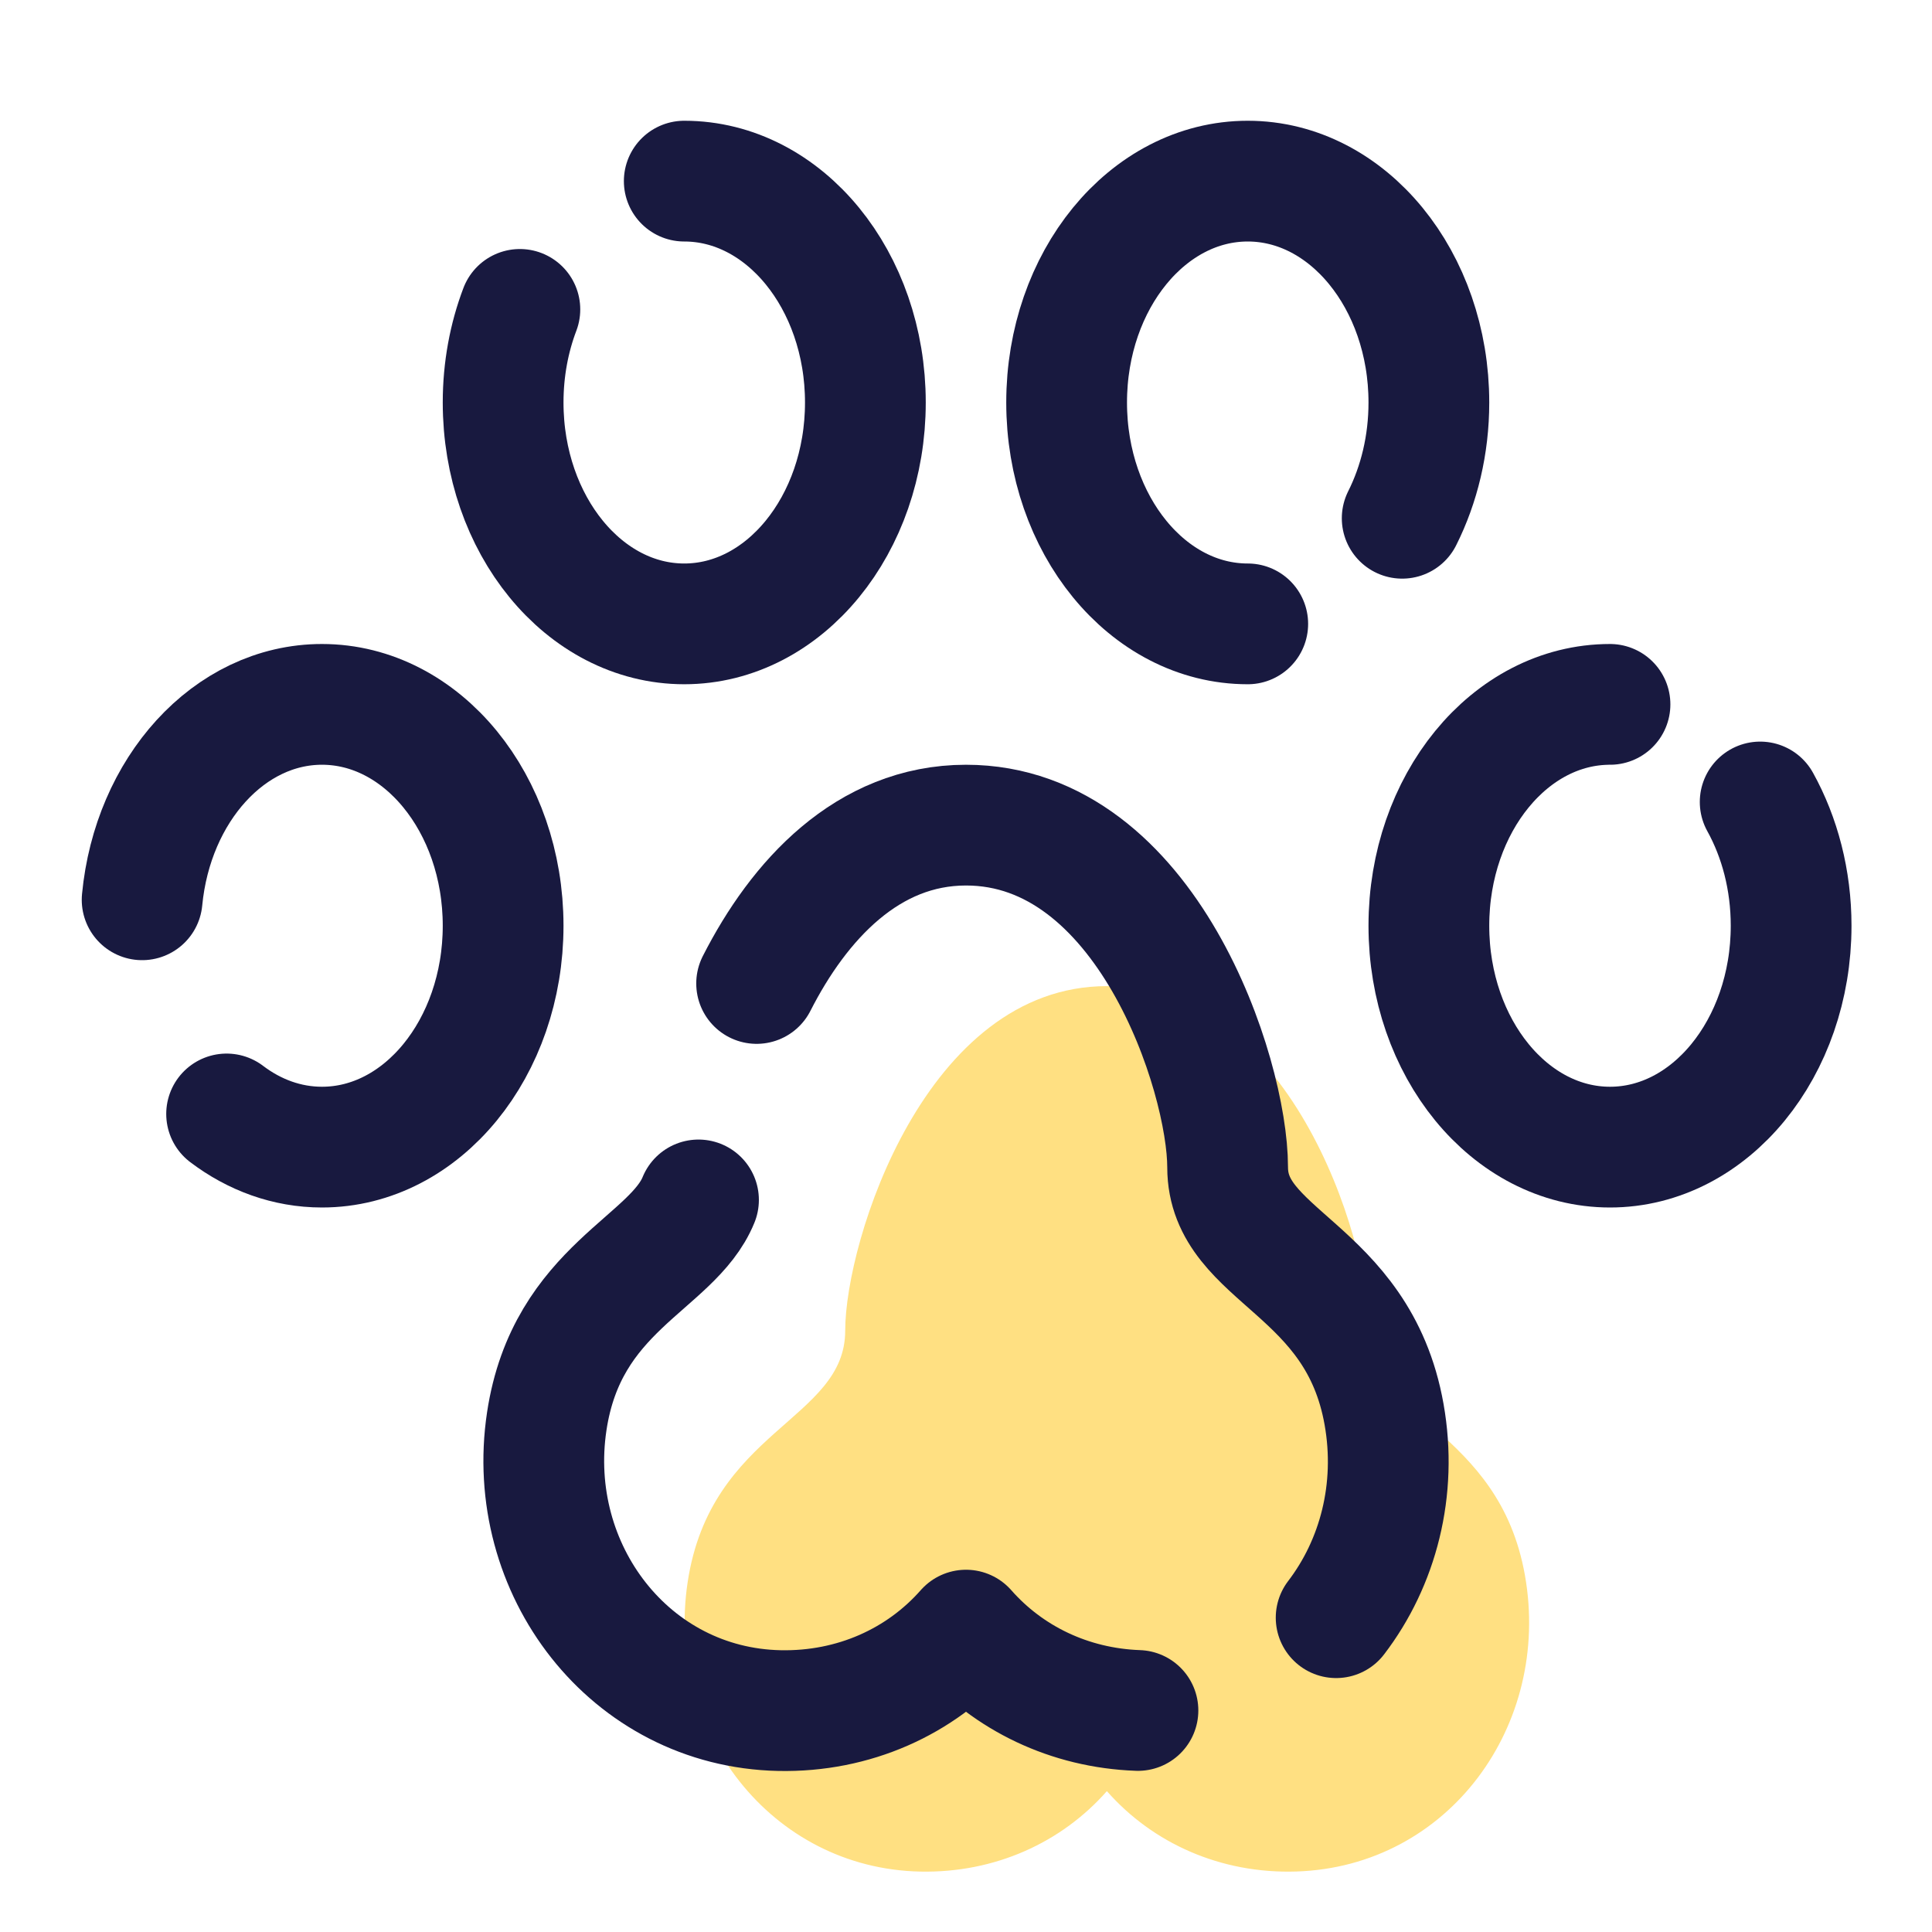
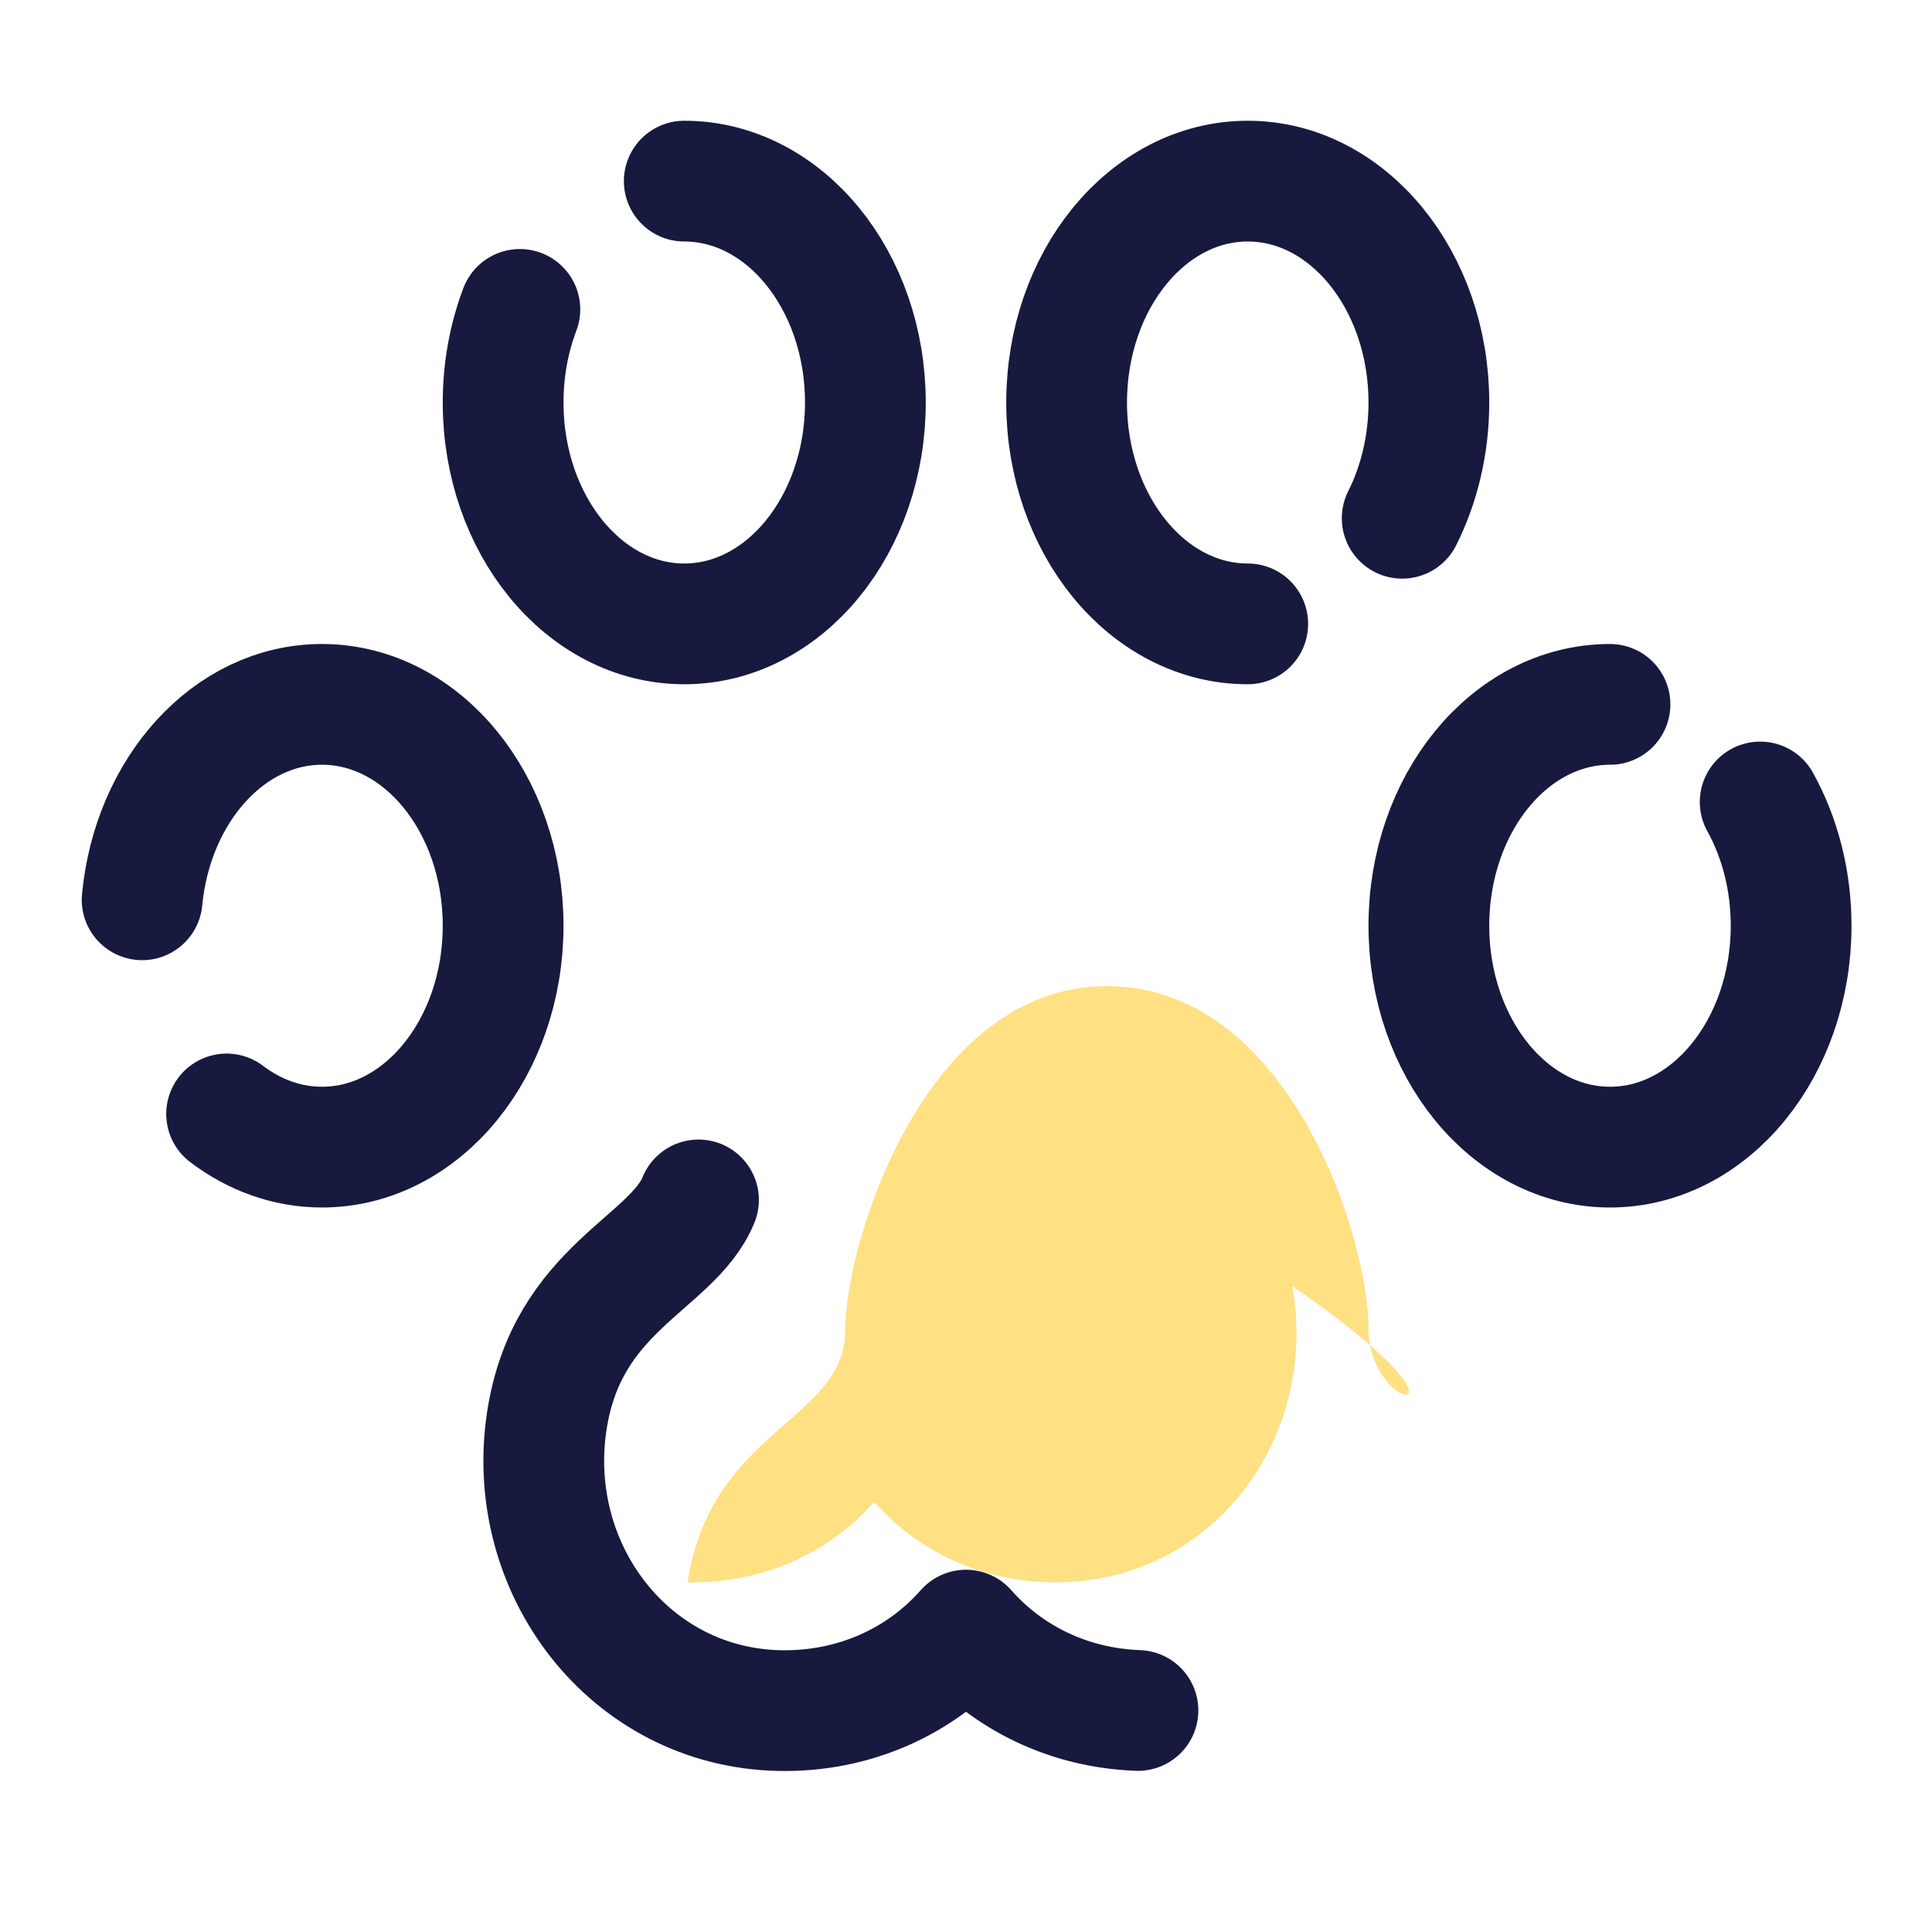
<svg xmlns="http://www.w3.org/2000/svg" xml:space="preserve" style="enable-background:new 0 0 48 48;" viewBox="0 0 48 48" y="0px" x="0px" id="Layer_1" version="1.1">
-   <path d="M34,33c0-2.291-2-8.5-6.5-8.5s-6.5,6.33-6.501,8.559c0,2.229-3.343,2.456-3.915,6.253  c-0.554,3.678,2.062,7.109,5.78,7.187c1.85,0.038,3.509-0.719,4.636-1.999c1.142,1.297,2.83,2.057,4.708,1.997  c3.781-0.122,6.339-3.633,5.679-7.357C37.238,35.475,34,35.249,34,33z" style="fill:#FFE082;" />
+   <path d="M34,33c0-2.291-2-8.5-6.5-8.5s-6.5,6.33-6.501,8.559c0,2.229-3.343,2.456-3.915,6.253  c1.85,0.038,3.509-0.719,4.636-1.999c1.142,1.297,2.83,2.057,4.708,1.997  c3.781-0.122,6.339-3.633,5.679-7.357C37.238,35.475,34,35.249,34,33z" style="fill:#FFE082;" />
  <g id="dog_footprint_2_">
    <path d="M17,4.5c2.485,0,4.5,2.462,4.5,5.5s-2.015,5.5-4.5,5.5s-4.5-2.462-4.5-5.5c0-0.826,0.149-1.61,0.416-2.313" style="fill:none;stroke:#18193F;stroke-width:3;stroke-linecap:round;stroke-linejoin:round;stroke-miterlimit:10;" />
    <path d="M31,15.5c-2.485,0-4.5-2.462-4.5-5.5s2.015-5.5,4.5-5.5s4.5,2.462,4.5,5.5c0,1.054-0.243,2.039-0.663,2.876" style="fill:none;stroke:#18193F;stroke-width:3;stroke-linecap:round;stroke-linejoin:round;stroke-miterlimit:10;" />
    <path d="M43.731,19.925C44.217,20.803,44.5,21.861,44.5,23c0,3.038-2.015,5.5-4.5,5.5s-4.5-2.462-4.5-5.5s2.015-5.5,4.5-5.5" style="fill:none;stroke:#18193F;stroke-width:3;stroke-linecap:round;stroke-linejoin:round;stroke-miterlimit:10;" />
    <path d="M3.531,22.355C3.792,19.621,5.693,17.5,8,17.5c2.485,0,4.5,2.462,4.5,5.5s-2.015,5.5-4.5,5.5c-0.87,0-1.682-0.302-2.37-0.824" style="fill:none;stroke:#18193F;stroke-width:3;stroke-linecap:round;stroke-linejoin:round;stroke-miterlimit:10;" />
-     <path d="M33.196,40.191c1.041-1.361,1.523-3.179,1.191-5.051C33.738,31.475,30.5,31.249,30.5,29c0-2.291-2-8.5-6.5-8.5   c-2.445,0-4.152,1.869-5.202,3.934" style="fill:none;stroke:#18193F;stroke-width:3;stroke-linecap:round;stroke-linejoin:round;stroke-miterlimit:10;" />
    <path d="M17.354,29.812c-0.648,1.589-3.27,2.178-3.77,5.5c-0.554,3.678,2.062,7.109,5.78,7.187c1.85,0.038,3.509-0.719,4.636-1.999   c1.053,1.196,2.57,1.935,4.272,1.996" style="fill:none;stroke:#18193F;stroke-width:3;stroke-linecap:round;stroke-linejoin:round;stroke-miterlimit:10;" />
  </g>
</svg>